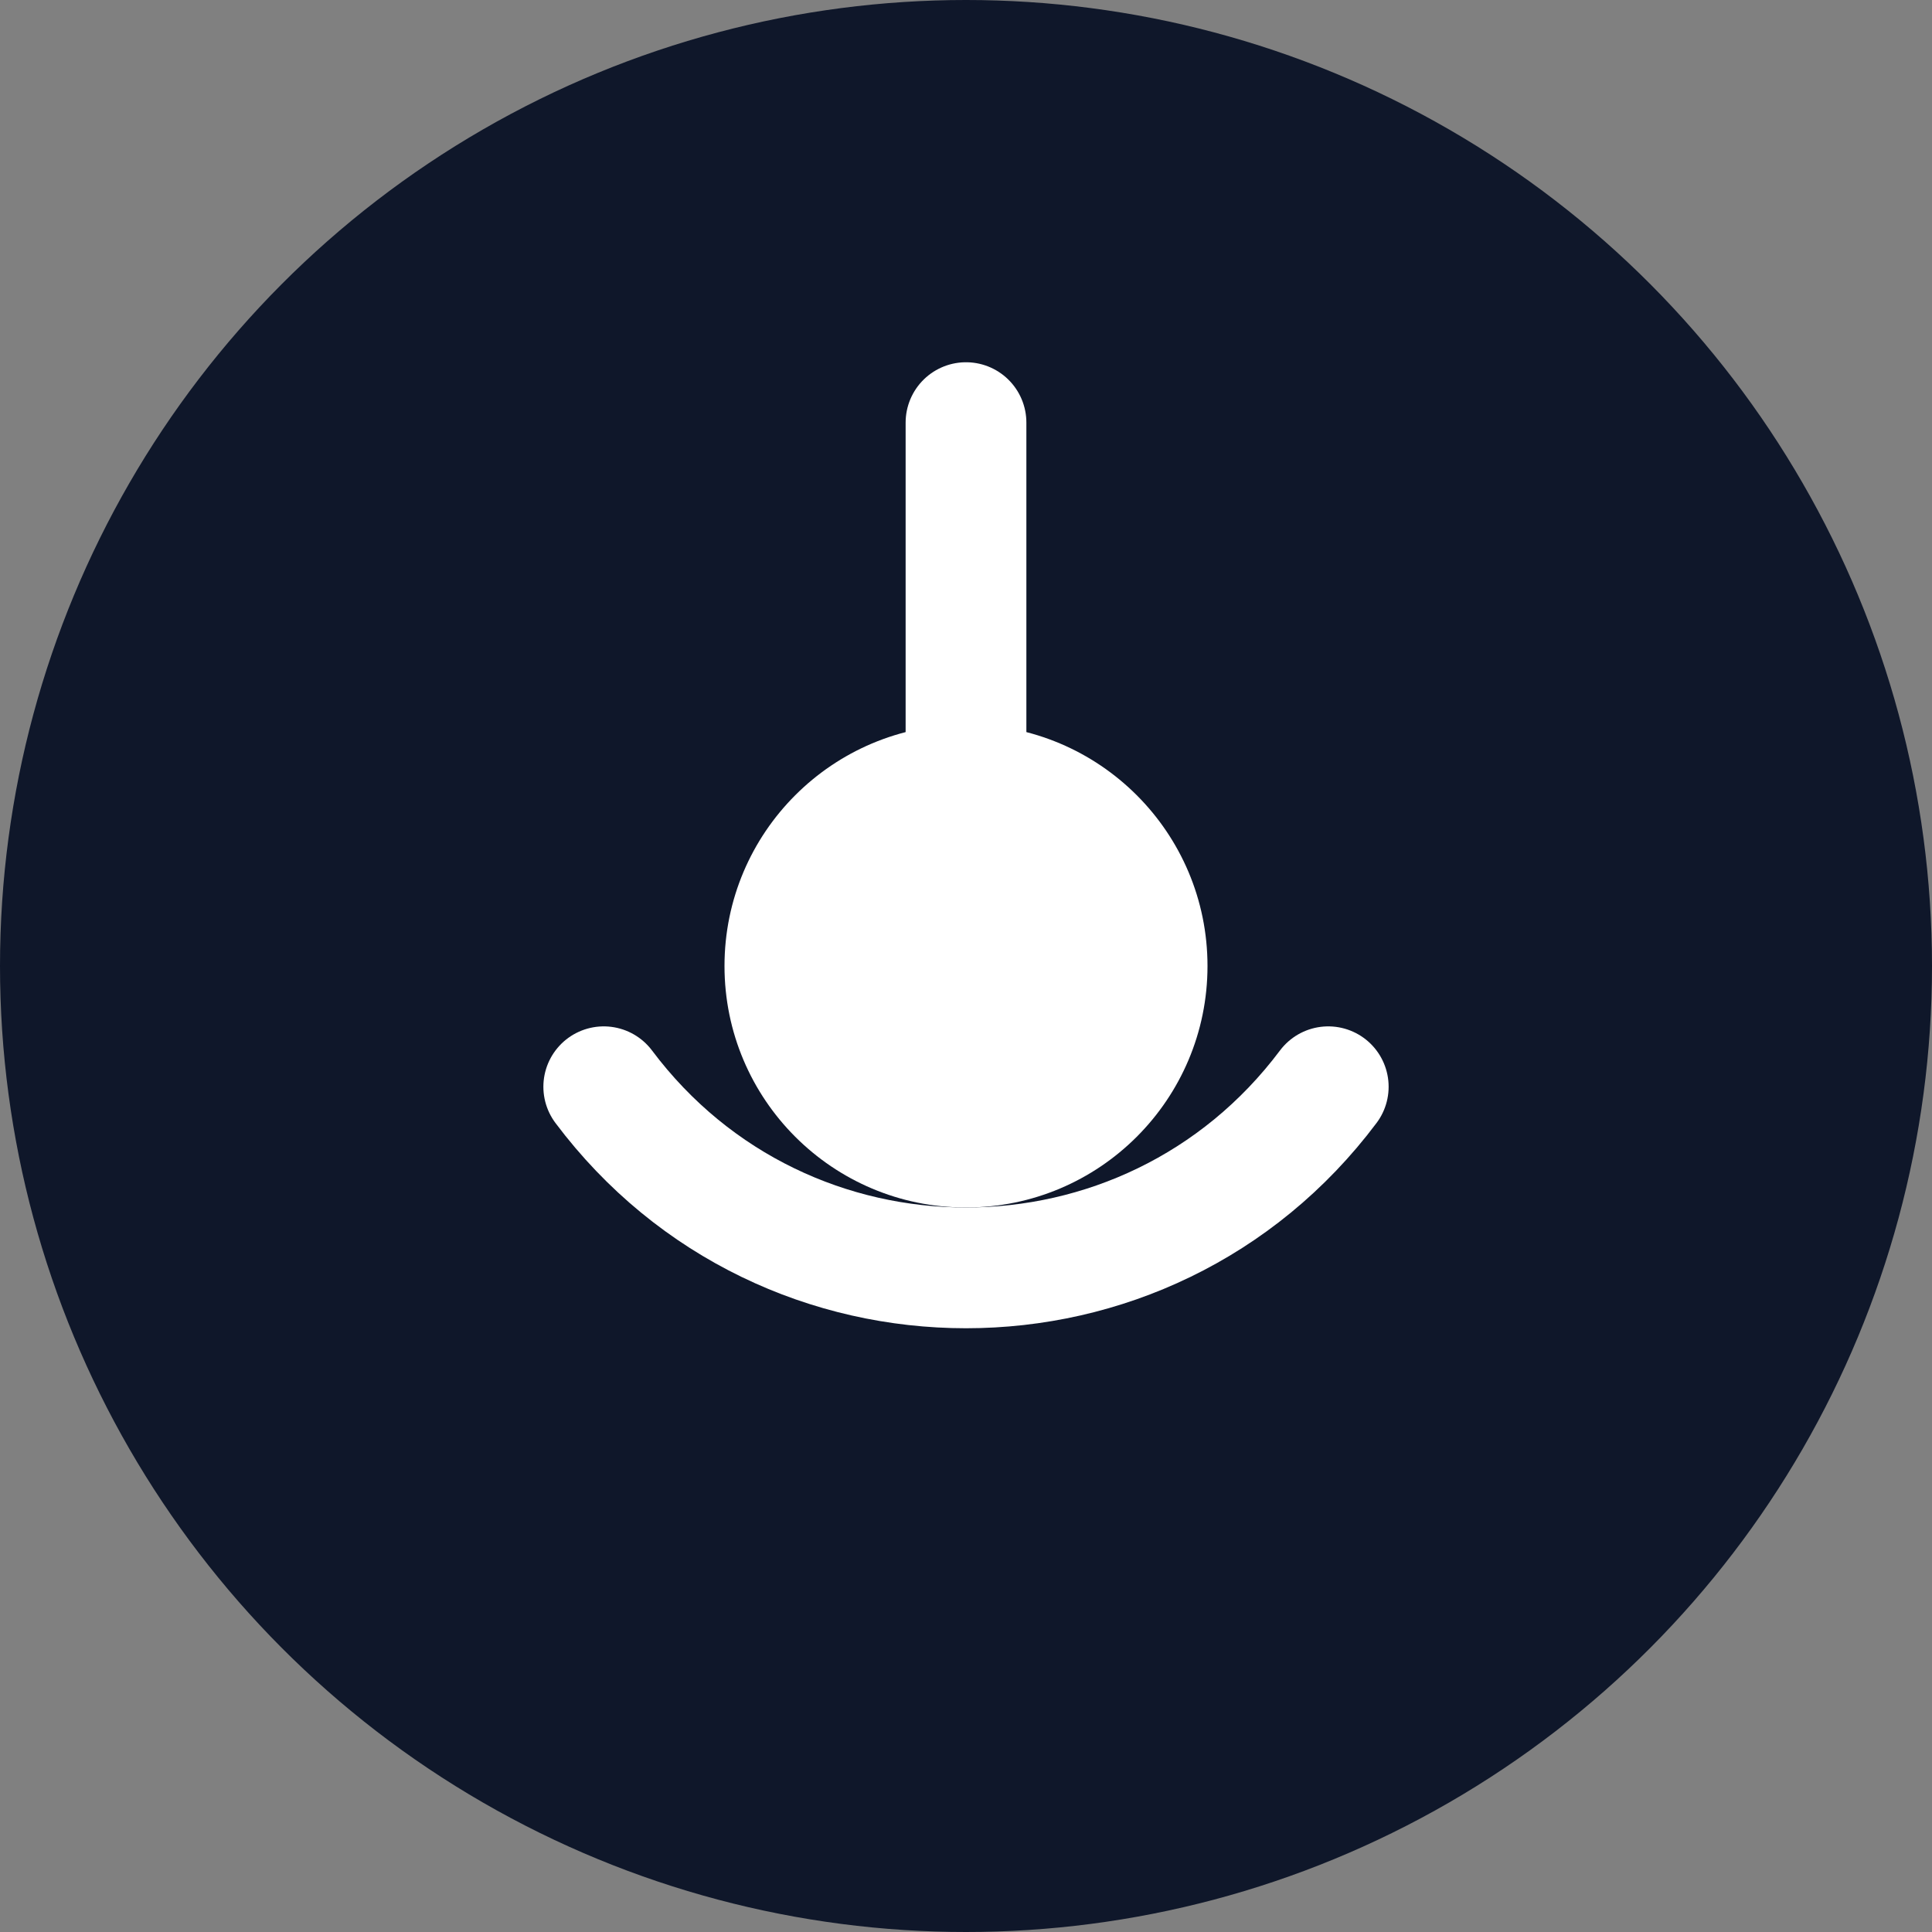
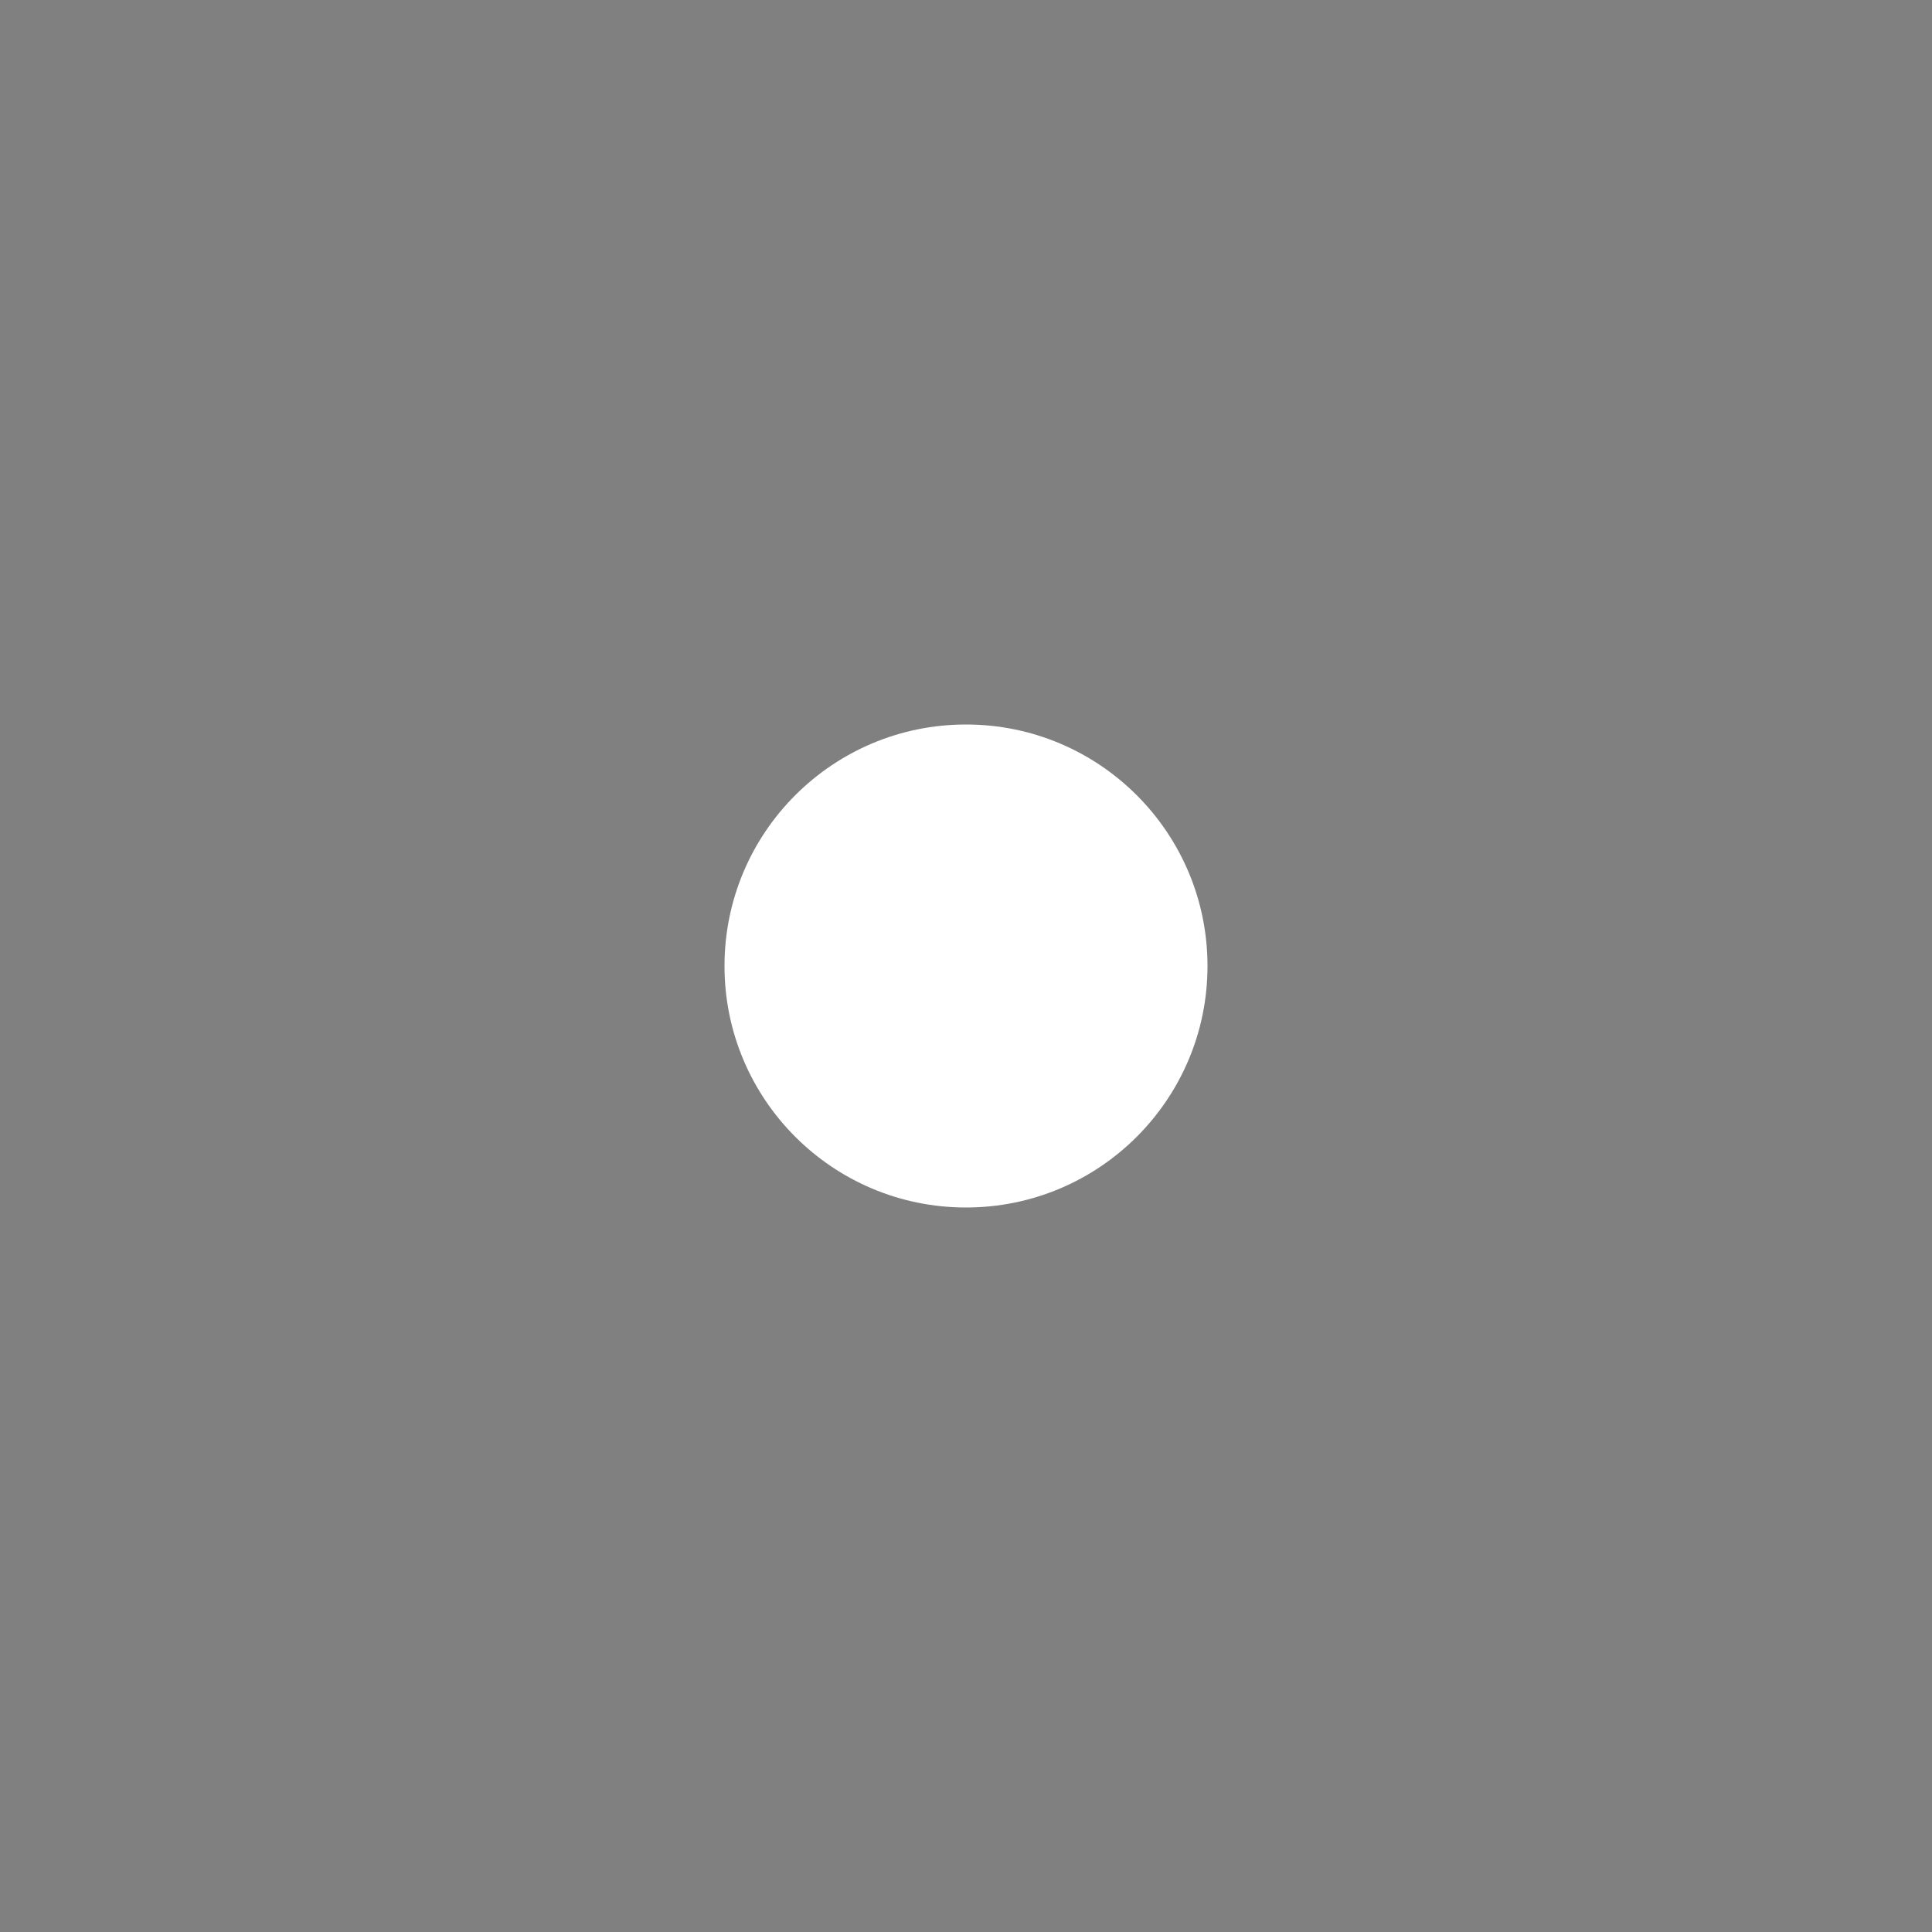
<svg xmlns="http://www.w3.org/2000/svg" viewBox="0 0 32 32">
  <rect x="0" y="0" width="32" height="32" fill="#808080" stroke="none" />
-   <circle cx="16" cy="16" r="16" fill="#0f172a" />
-   <path d="M10 18c3 4 9 4 12 0" stroke="#fff" stroke-width="2" fill="none" stroke-linecap="round" />
-   <path d="M16 7v9" stroke="#fff" stroke-width="2" stroke-linecap="round" />
  <circle cx="16" cy="16" r="4" fill="#fff" />
</svg>